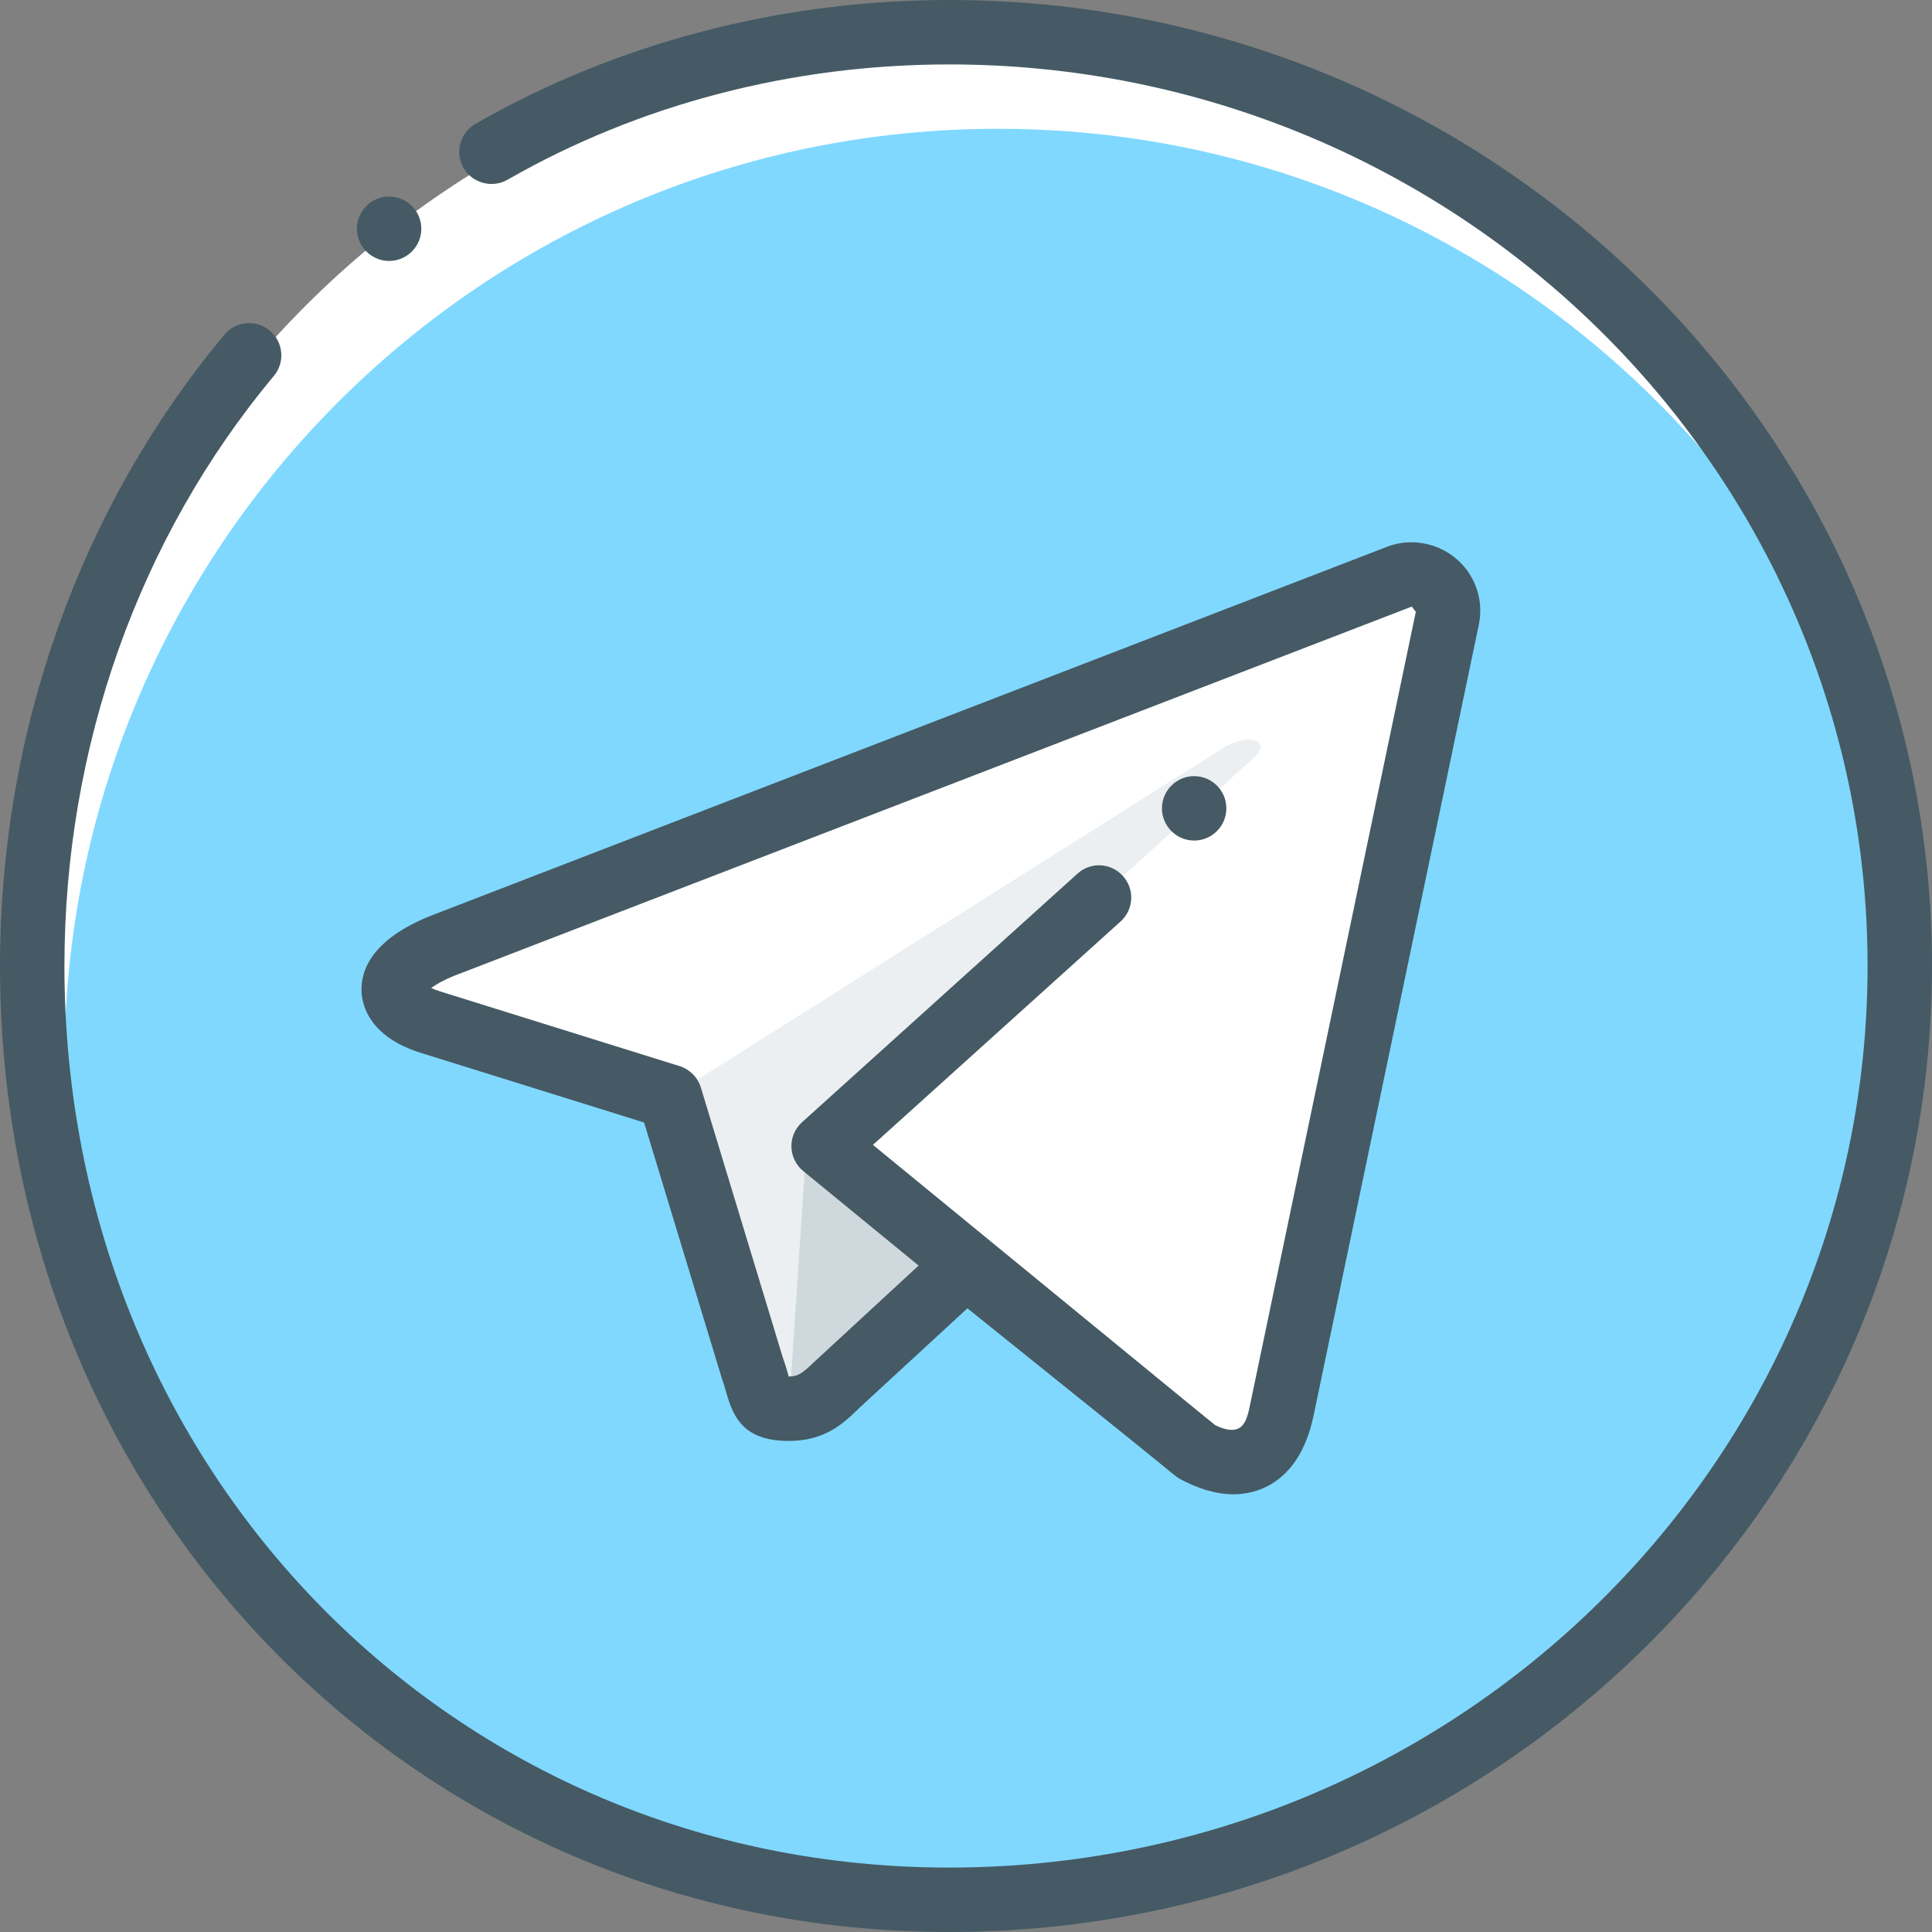
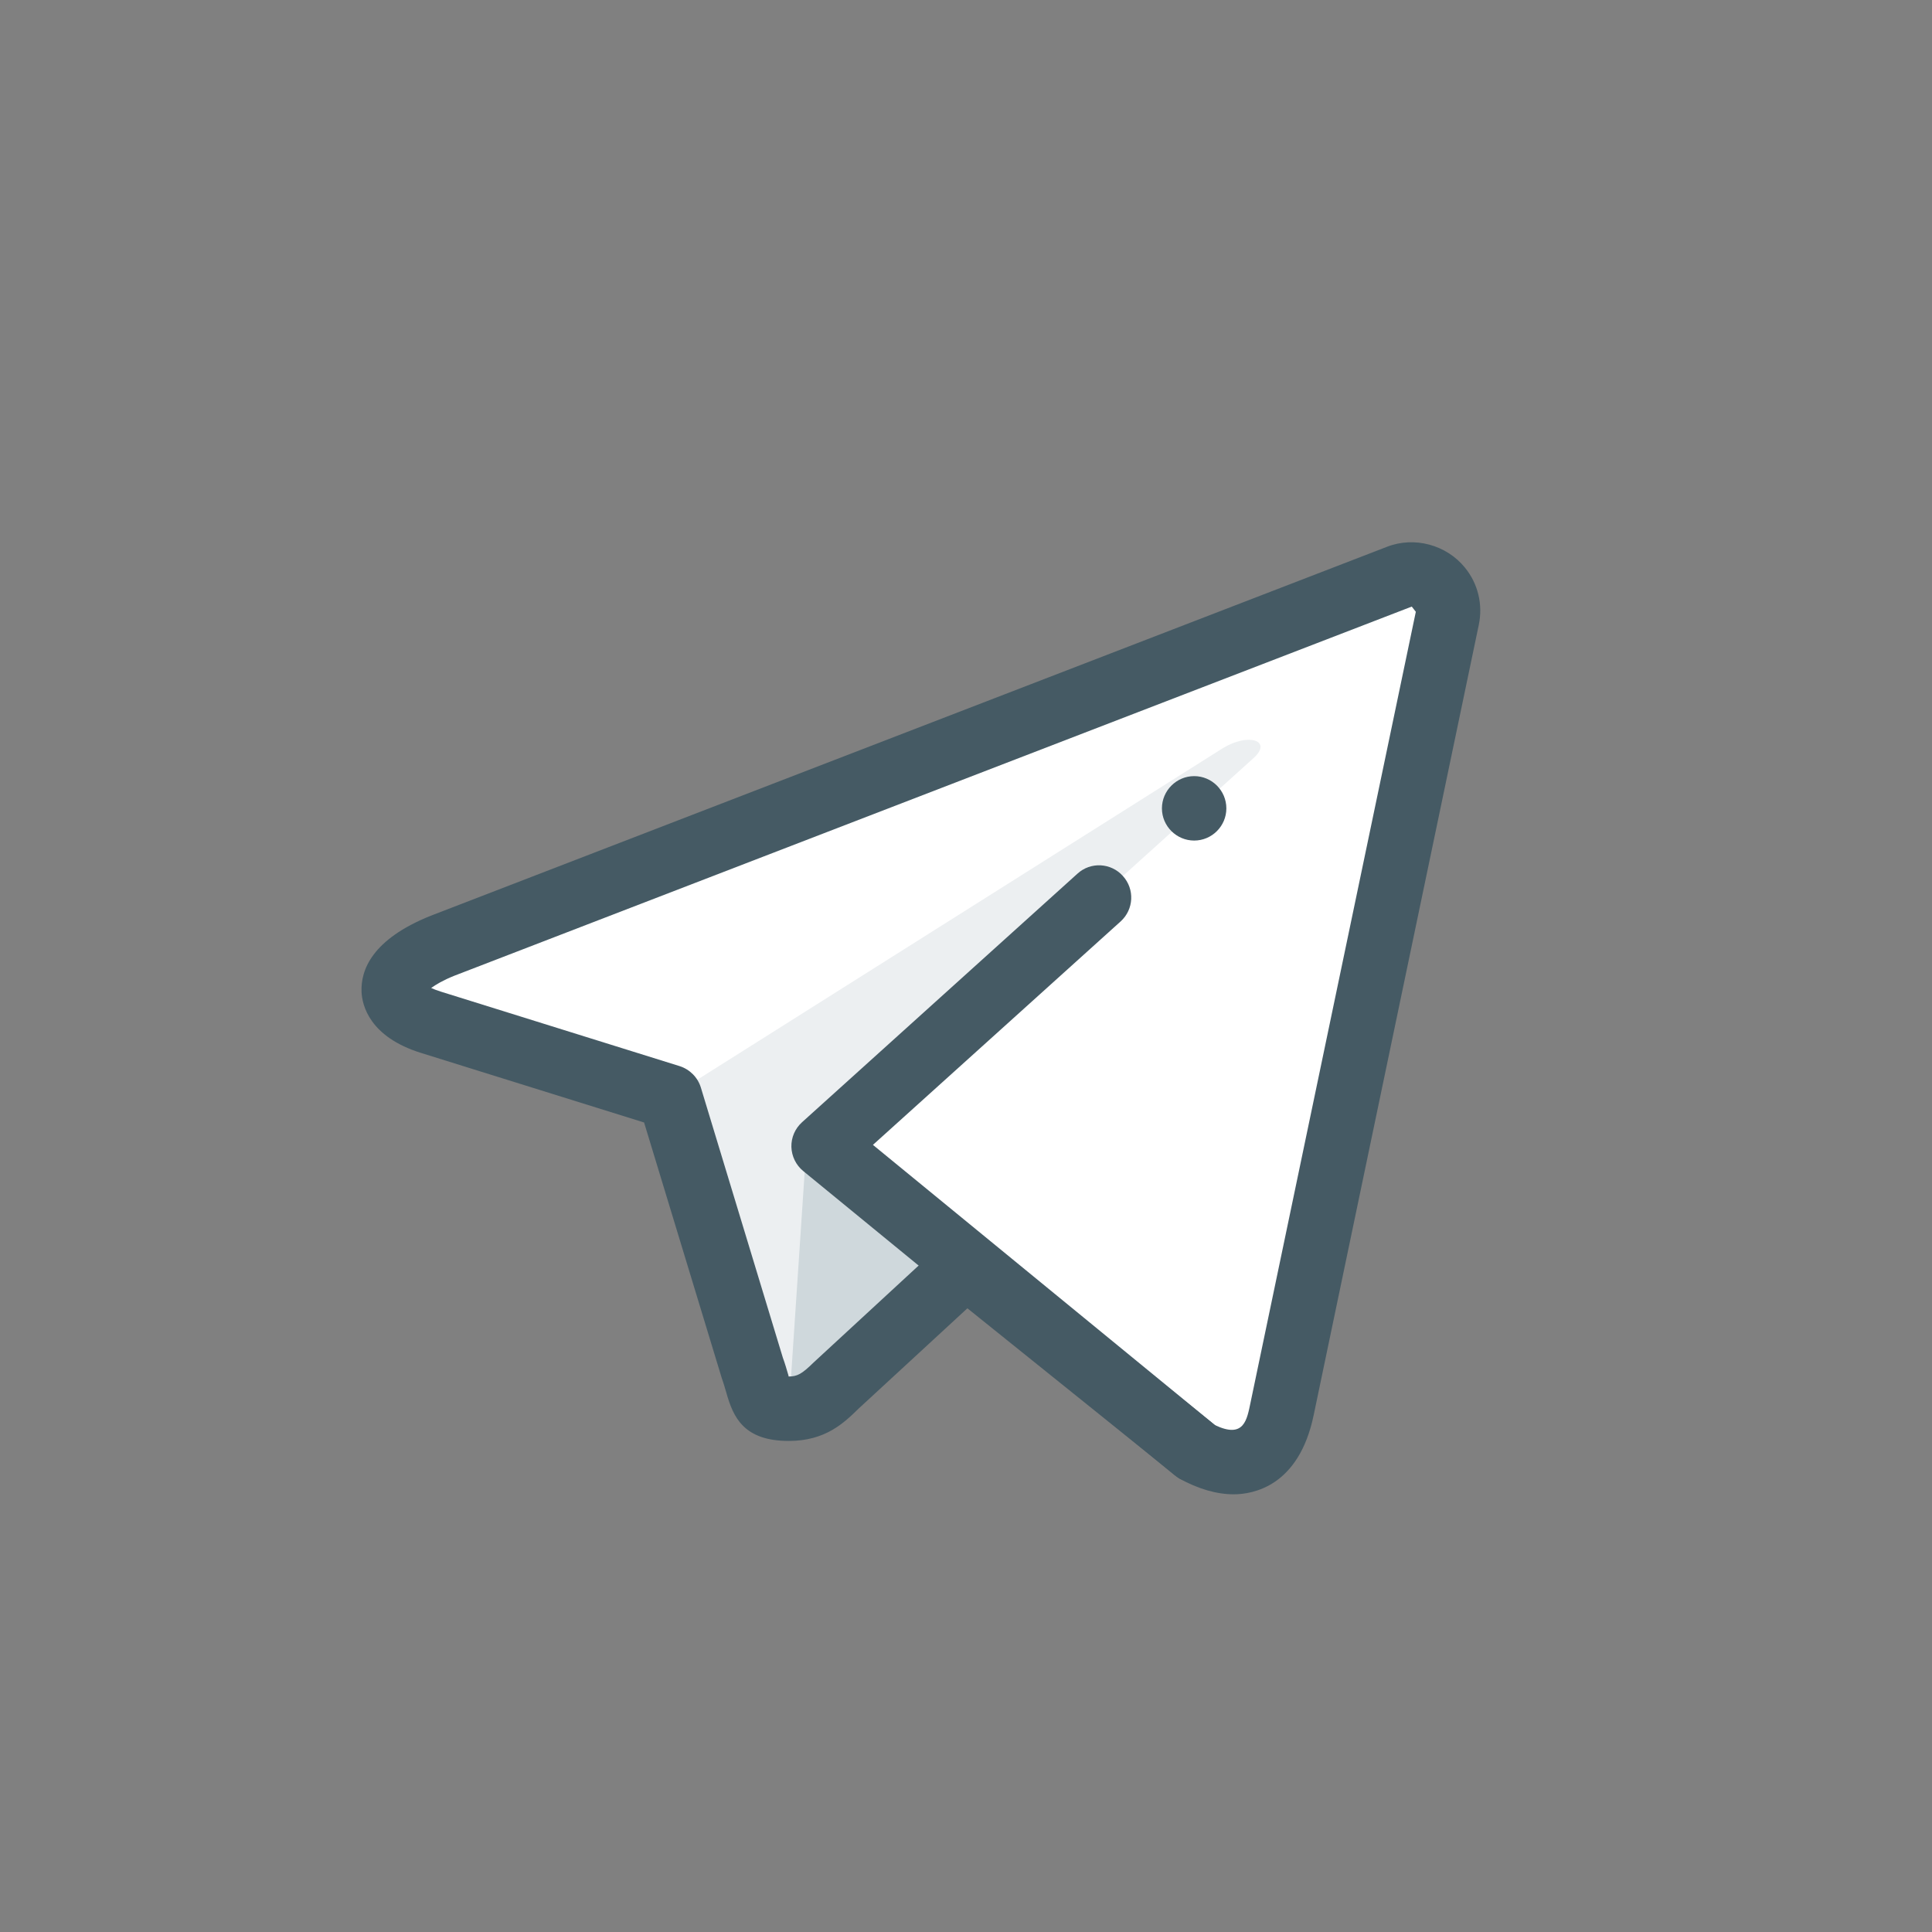
<svg xmlns="http://www.w3.org/2000/svg" width="29" height="29" viewBox="0 0 29 29" fill="none">
  <rect x="0" y="0" width="29" height="29" fill="#808080" stroke="none" />
-   <path d="M14.499 28.517C22.24 28.517 28.516 22.241 28.516 14.5C28.516 6.759 22.24 0.483 14.499 0.483C6.758 0.483 0.482 6.759 0.482 14.5C0.482 22.241 6.758 28.517 14.499 28.517Z" fill="white" />
-   <path d="M28.517 14.5C28.517 13.205 28.327 11.957 27.999 10.767C25.936 5.594 20.892 1.933 14.983 1.933C7.242 1.933 0.967 8.209 0.967 15.95C0.967 17.244 1.156 18.493 1.485 19.683C3.548 24.856 8.592 28.516 14.5 28.516C22.241 28.516 28.517 22.241 28.517 14.5Z" fill="#80D8FF" />
-   <path d="M14.246 29C6.258 29 0 22.631 0 14.5C0 10.992 1.196 7.626 3.369 5.023C3.541 4.818 3.844 4.792 4.049 4.962C4.254 5.133 4.282 5.438 4.111 5.642C2.083 8.072 0.967 11.217 0.967 14.5C0.967 22.089 6.8 28.033 14.246 28.033C21.849 28.033 28.033 21.963 28.033 14.5C28.033 7.037 21.849 0.967 14.246 0.967C11.887 0.967 9.593 1.566 7.616 2.699C7.387 2.828 7.09 2.751 6.957 2.519C6.825 2.287 6.905 1.992 7.137 1.859C9.26 0.643 11.718 0 14.246 0C22.381 0 29 6.505 29 14.5C29 22.495 22.381 29 14.246 29Z" fill="#455A64" />
-   <path d="M6.324 3.434C6.324 3.699 6.107 3.917 5.841 3.917C5.575 3.917 5.357 3.699 5.357 3.434C5.357 3.168 5.575 2.95 5.841 2.95C6.107 2.95 6.324 3.167 6.324 3.434Z" fill="#455A64" />
  <path d="M11.841 21.146C11.372 21.146 11.452 20.968 11.29 20.521L9.908 15.975L20.541 9.666L11.841 21.146Z" fill="#ECEFF1" />
  <path d="M11.842 21.146C12.204 21.146 12.365 20.98 12.567 20.783L14.5 18.903L12.088 17.449L11.842 21.146Z" fill="#CFD8DC" />
  <path d="M12.089 17.449L17.933 21.767C18.6 22.134 19.081 21.944 19.246 21.147L21.625 9.938C21.869 8.962 21.253 8.519 20.615 8.808L6.648 14.196C5.695 14.578 5.701 15.11 6.474 15.347L10.058 16.465L18.356 11.23C18.747 10.992 19.107 11.12 18.813 11.382L12.089 17.449Z" fill="white" />
  <path d="M17.933 22.251C17.826 22.251 17.717 22.215 17.628 22.141L12.057 17.578C11.948 17.489 11.883 17.356 11.879 17.215C11.876 17.074 11.934 16.94 12.039 16.845L16.173 13.114C16.371 12.933 16.677 12.95 16.855 13.149C17.035 13.347 17.019 13.652 16.821 13.831L13.103 17.185L18.239 21.393C18.446 21.562 18.476 21.867 18.306 22.074C18.212 22.19 18.072 22.251 17.933 22.251Z" fill="#455A64" />
  <path d="M18.518 22.43C18.262 22.43 17.986 22.35 17.697 22.191L14.521 19.638L12.893 21.139C12.667 21.36 12.39 21.629 11.84 21.629C11.164 21.629 11.006 21.273 10.903 20.906C10.884 20.843 10.864 20.77 10.834 20.686L9.668 16.849L6.327 15.807C5.541 15.565 5.435 15.083 5.427 14.888C5.413 14.563 5.582 14.1 6.465 13.746L20.818 8.208C21.229 8.047 21.711 8.177 21.989 8.52C22.186 8.761 22.261 9.074 22.197 9.38L19.718 21.245C19.495 22.314 18.804 22.43 18.518 22.43ZM14.5 18.517C14.607 18.517 14.714 18.552 14.802 18.624L18.234 21.39C18.678 21.602 18.717 21.308 18.772 21.048L21.252 9.183L21.191 9.105L6.82 14.646C6.651 14.714 6.54 14.78 6.472 14.83C6.508 14.847 6.556 14.865 6.615 14.884L10.202 16.003C10.354 16.052 10.473 16.171 10.52 16.324L11.751 20.38C11.783 20.465 11.81 20.562 11.834 20.643C11.835 20.649 11.837 20.656 11.838 20.662C11.967 20.661 12.035 20.626 12.213 20.451L14.172 18.643C14.265 18.56 14.382 18.517 14.5 18.517Z" fill="#455A64" />
  <path d="M18.408 12.134C18.408 12.4 18.191 12.617 17.925 12.617C17.659 12.617 17.441 12.4 17.441 12.134C17.441 11.868 17.659 11.65 17.925 11.65C18.191 11.65 18.408 11.867 18.408 12.134Z" fill="#455A64" />
</svg>